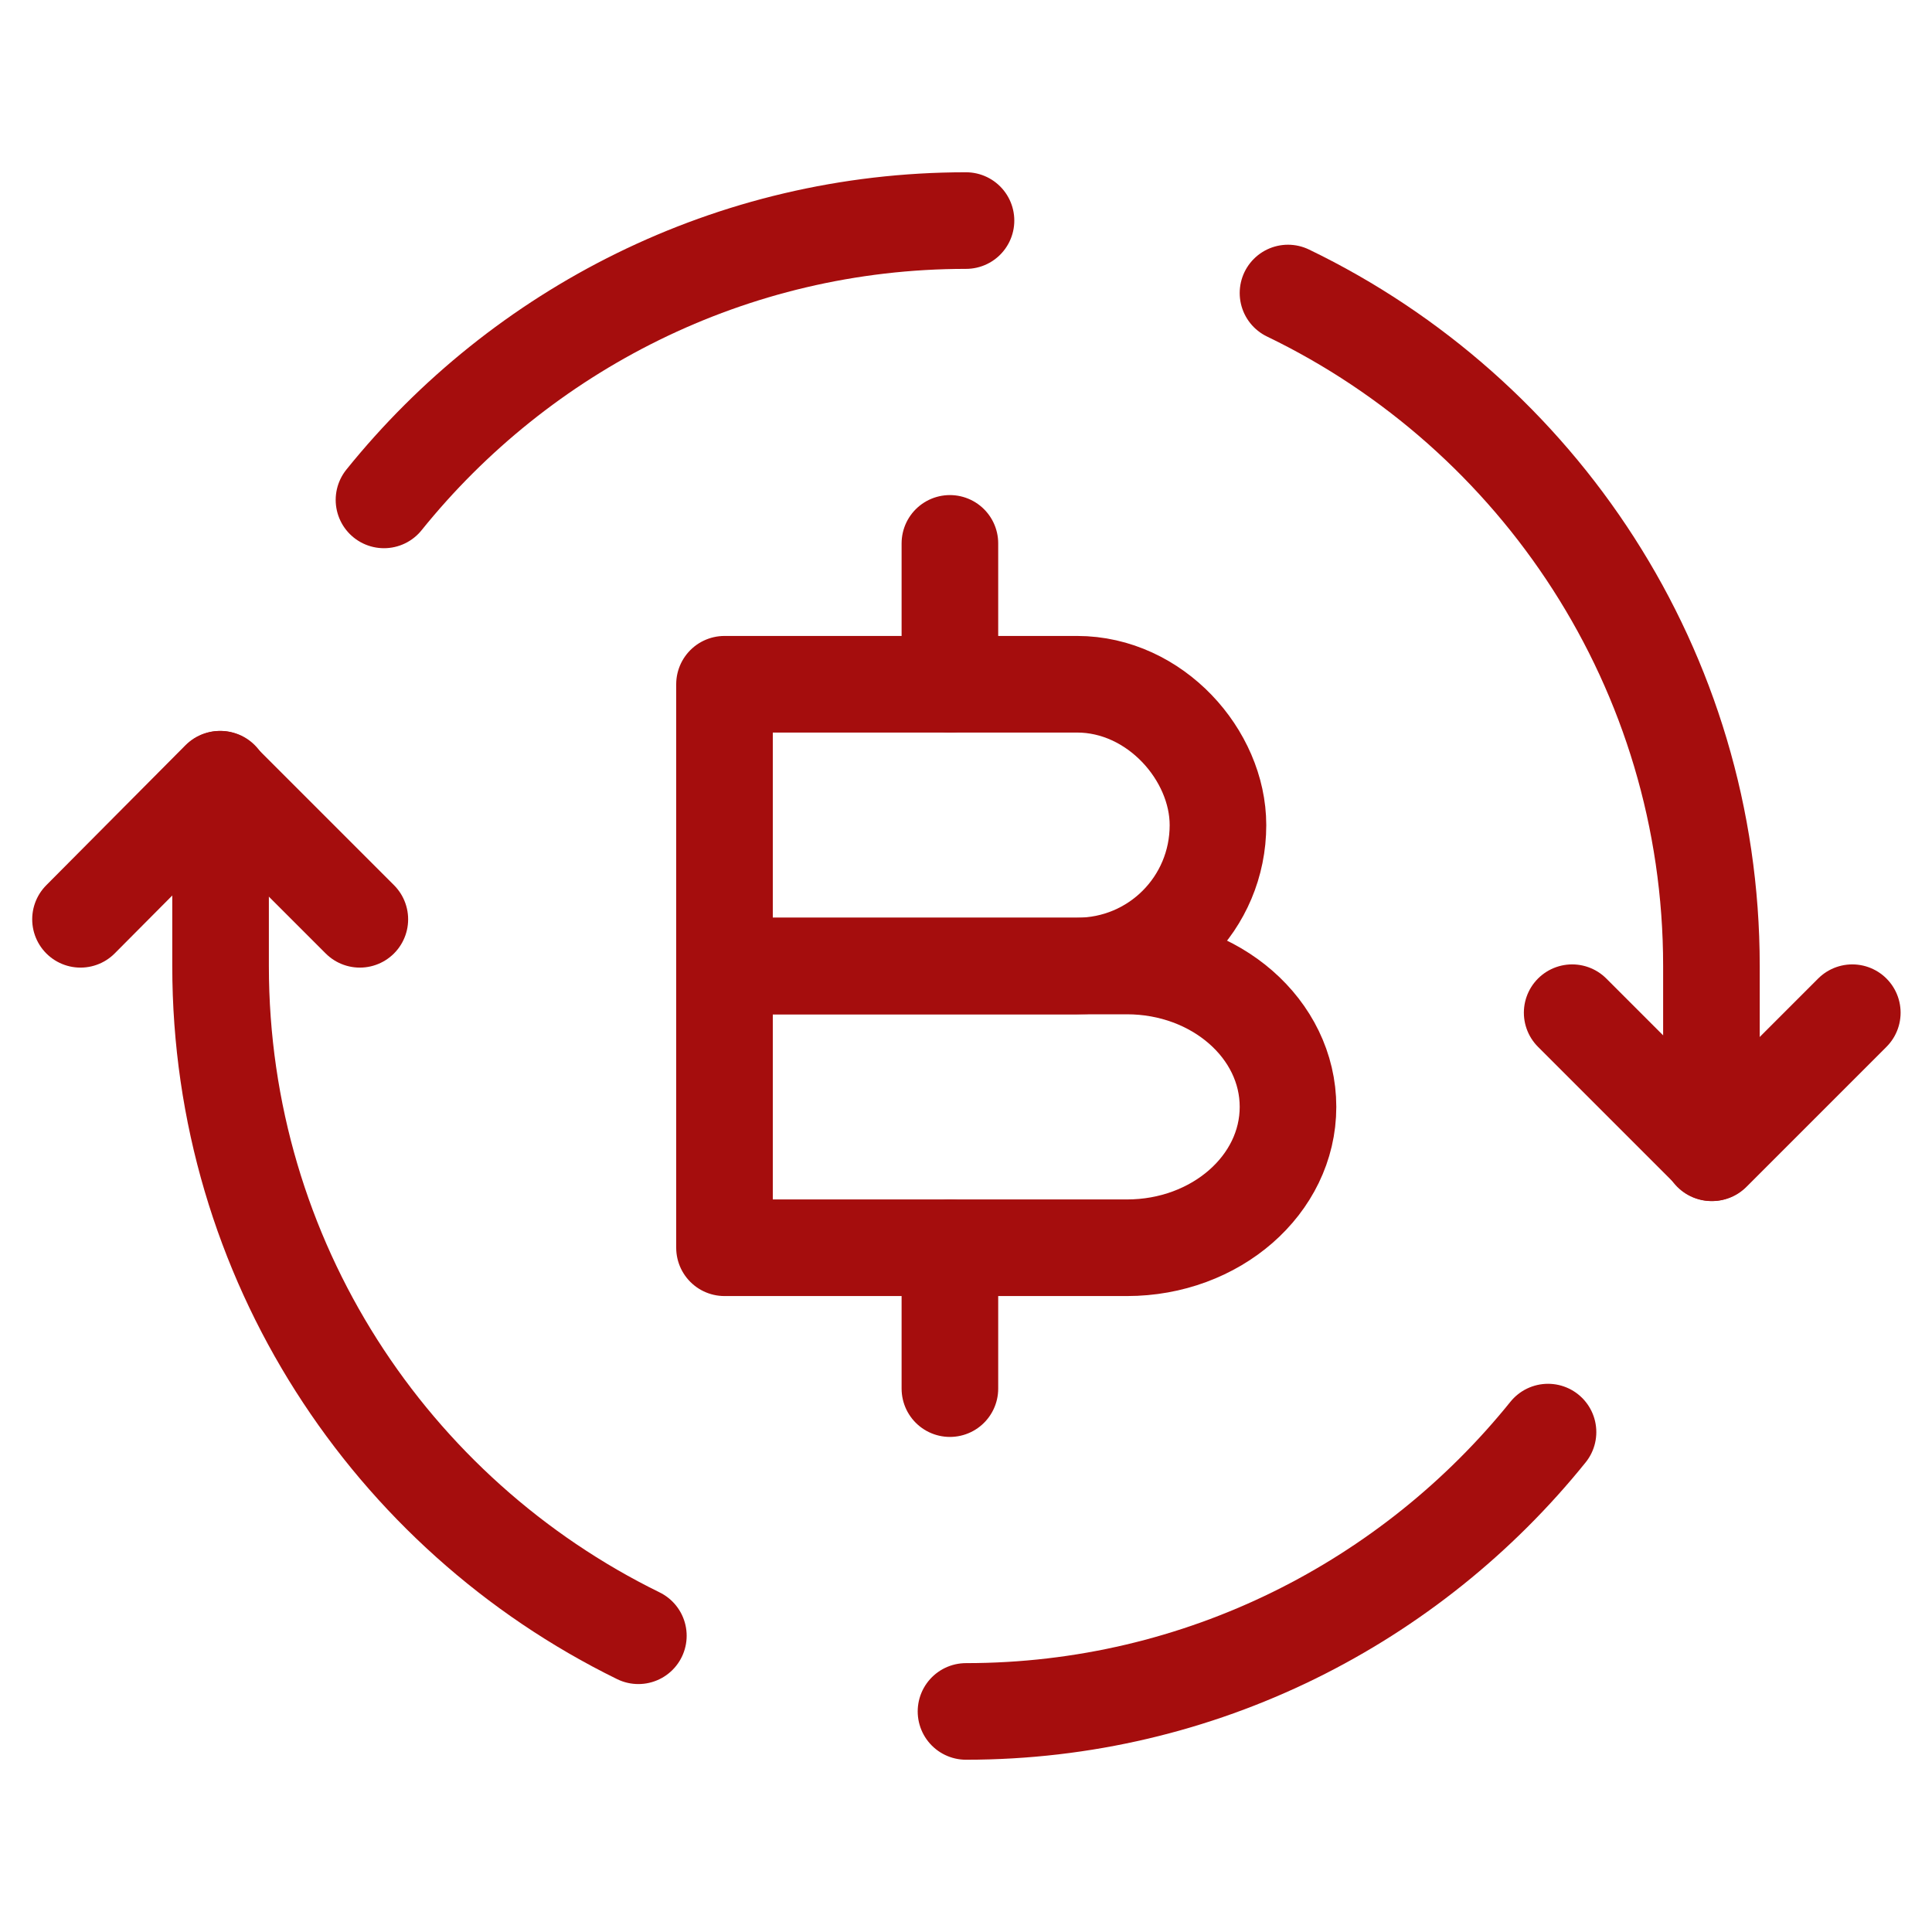
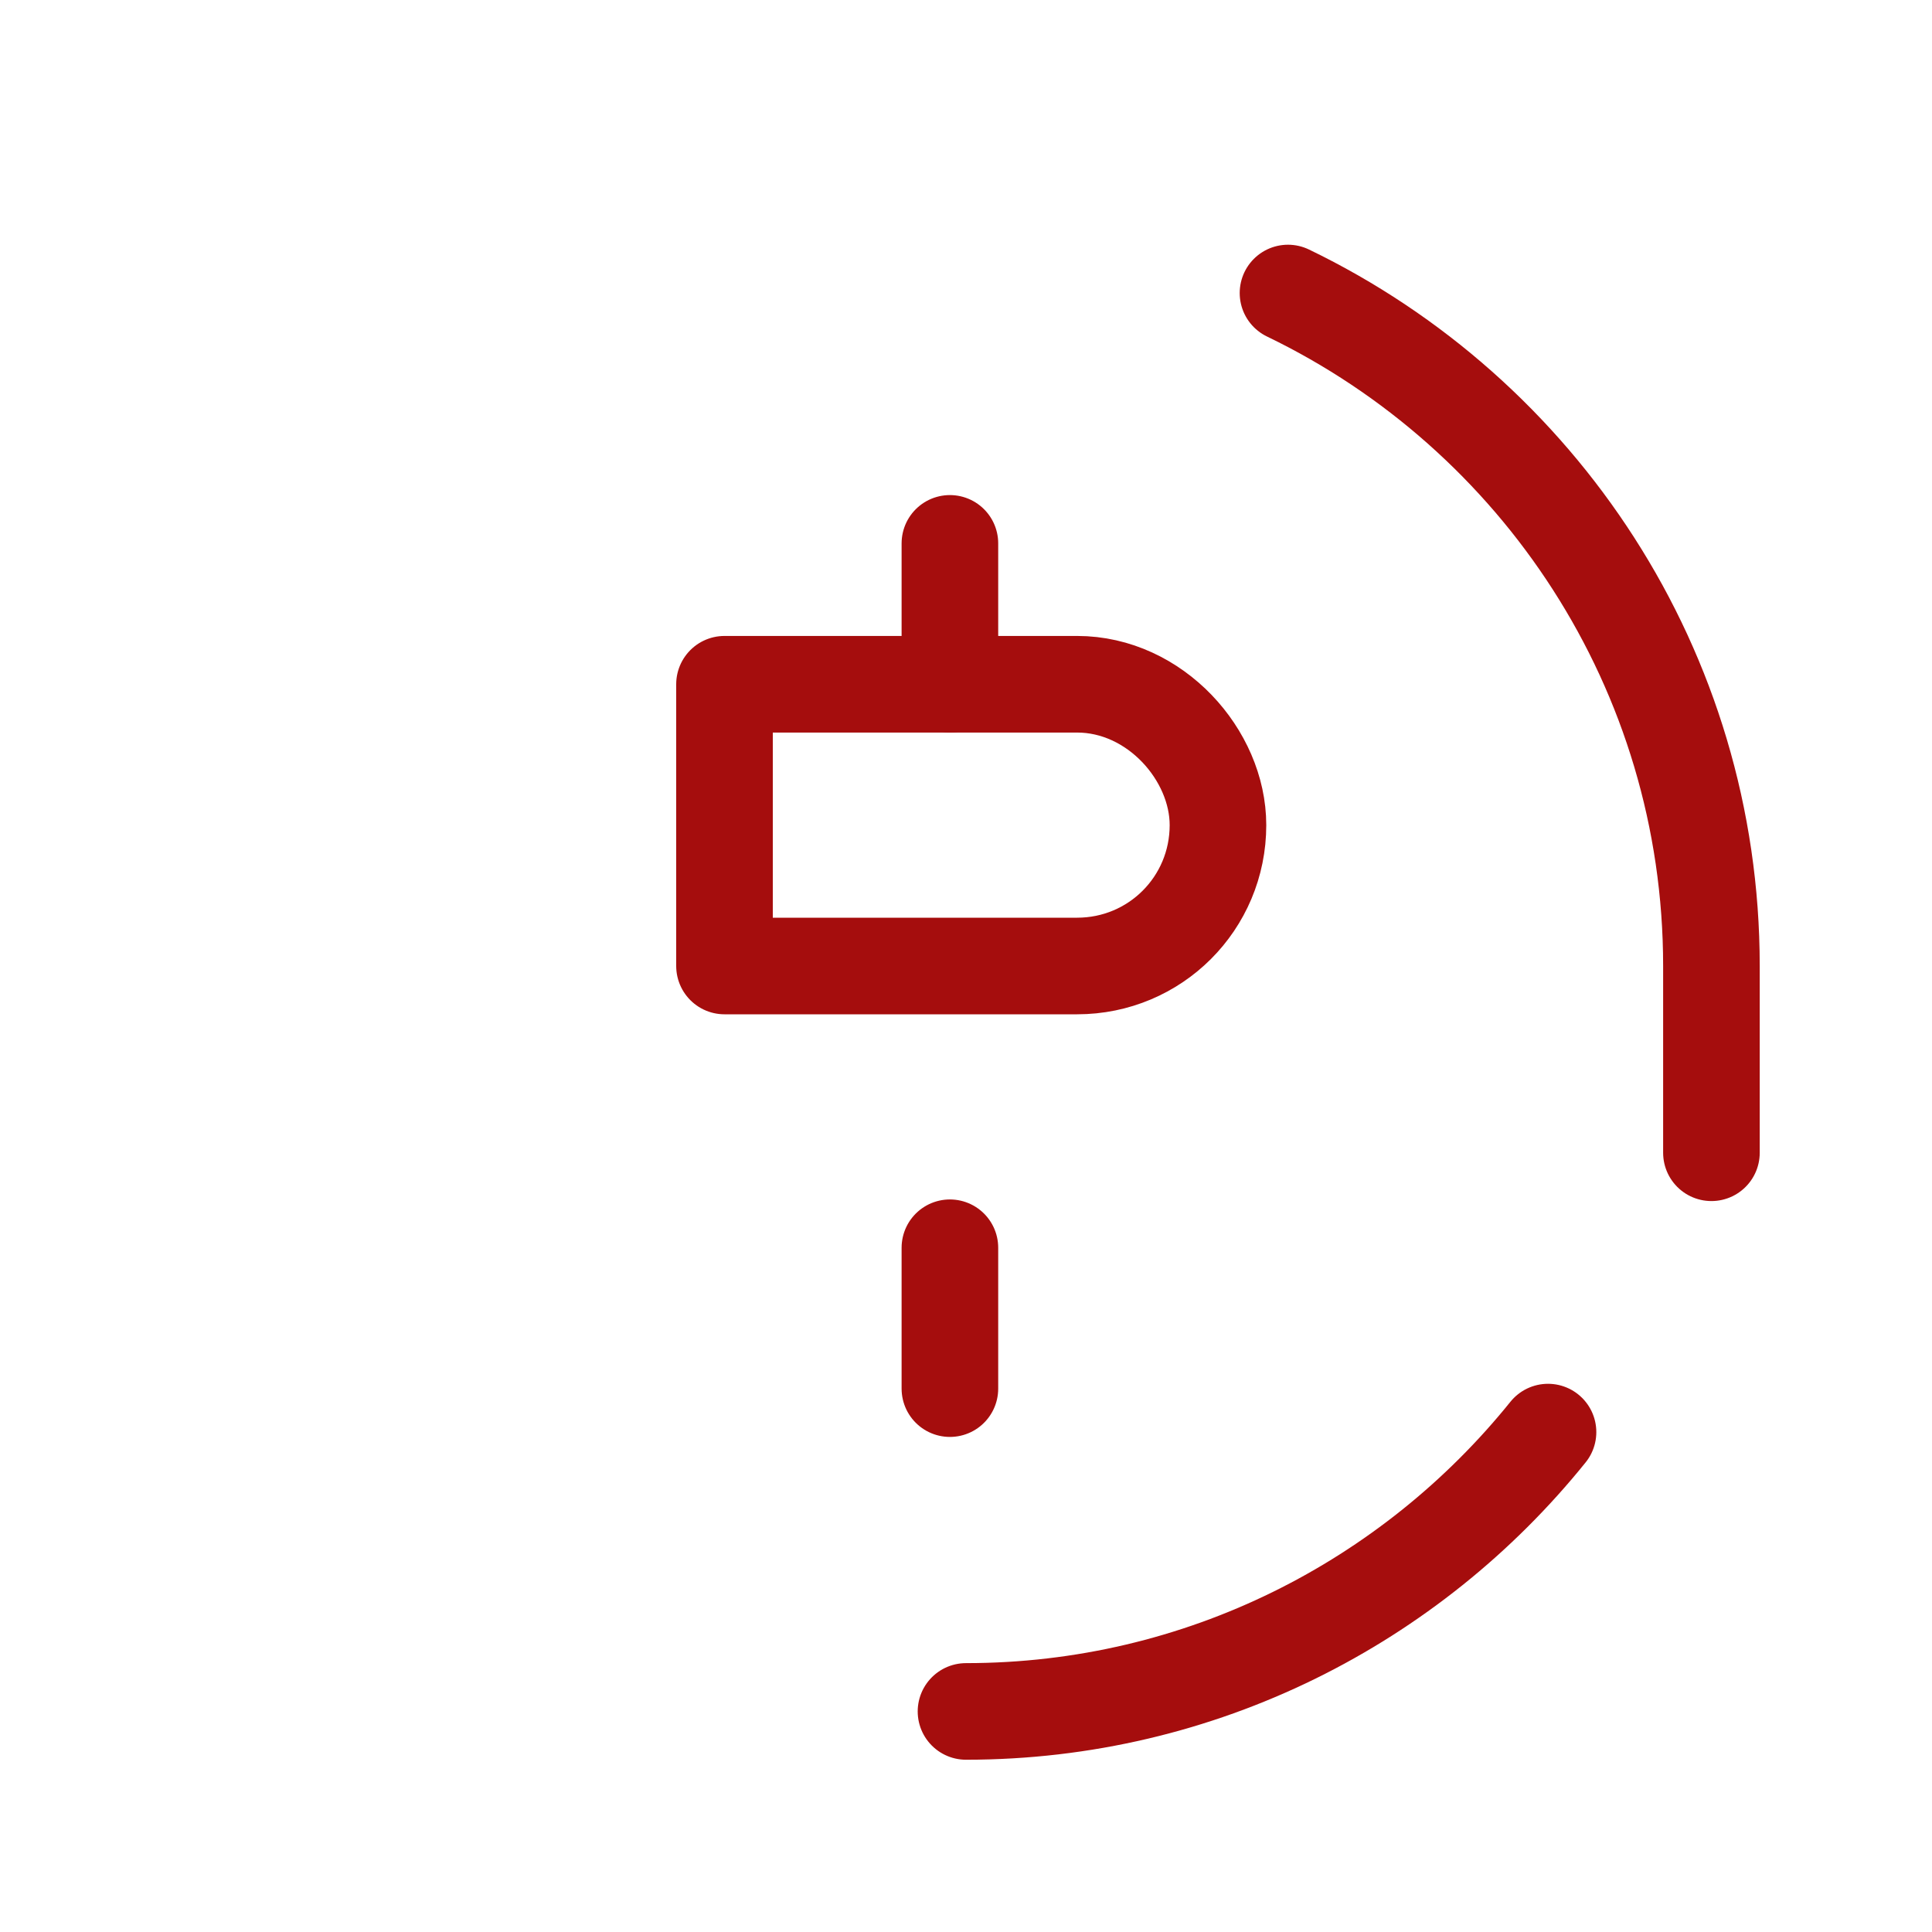
<svg xmlns="http://www.w3.org/2000/svg" width="60" height="60" viewBox="0 0 60 60" fill="none">
-   <path d="M11.175 28.55L6.825 24.2L2.5 28.55" stroke="#A50D0D" stroke-width="3" stroke-linecap="round" stroke-linejoin="round" />
-   <path d="M48.825 31.45L53.175 35.8L57.525 31.45" stroke="#A50D0D" stroke-width="3" stroke-linecap="round" stroke-linejoin="round" />
-   <path d="M30 6.85C22.7 6.85 16.175 10.25 11.925 15.525" stroke="#A50D0D" stroke-width="3" stroke-linecap="round" stroke-linejoin="round" />
  <path d="M53.15 35.8V30C53.15 20.8 47.775 12.85 40 9.1" stroke="#A50D0D" stroke-width="3" stroke-linecap="round" stroke-linejoin="round" />
  <path d="M30 53.15C37.3 53.15 43.825 49.75 48.075 44.475" stroke="#A50D0D" stroke-width="3" stroke-linecap="round" stroke-linejoin="round" />
-   <path d="M6.85 24.2V30C6.85 39.125 12.125 47.025 19.825 50.8" stroke="#A50D0D" stroke-width="3" stroke-linecap="round" stroke-linejoin="round" />
  <path d="M22.5 21.25H33.45C35.875 21.25 37.825 23.45 37.825 25.625C37.825 28.05 35.875 30 33.45 30H22.5V21.25Z" stroke="#A50D0D" stroke-width="3" stroke-miterlimit="10" stroke-linecap="round" stroke-linejoin="round" />
-   <path d="M22.5 30H35C37.75 30 40 31.95 40 34.375C40 36.8 37.75 38.75 35 38.75H22.5V30Z" stroke="#A50D0D" stroke-width="3" stroke-miterlimit="10" stroke-linecap="round" stroke-linejoin="round" />
  <path d="M29.5 38.75V43.125" stroke="#A50D0D" stroke-width="3" stroke-miterlimit="10" stroke-linecap="round" stroke-linejoin="round" />
  <path d="M29.5 16.875V21.25" stroke="#A50D0D" stroke-width="3" stroke-miterlimit="10" stroke-linecap="round" stroke-linejoin="round" />
</svg>